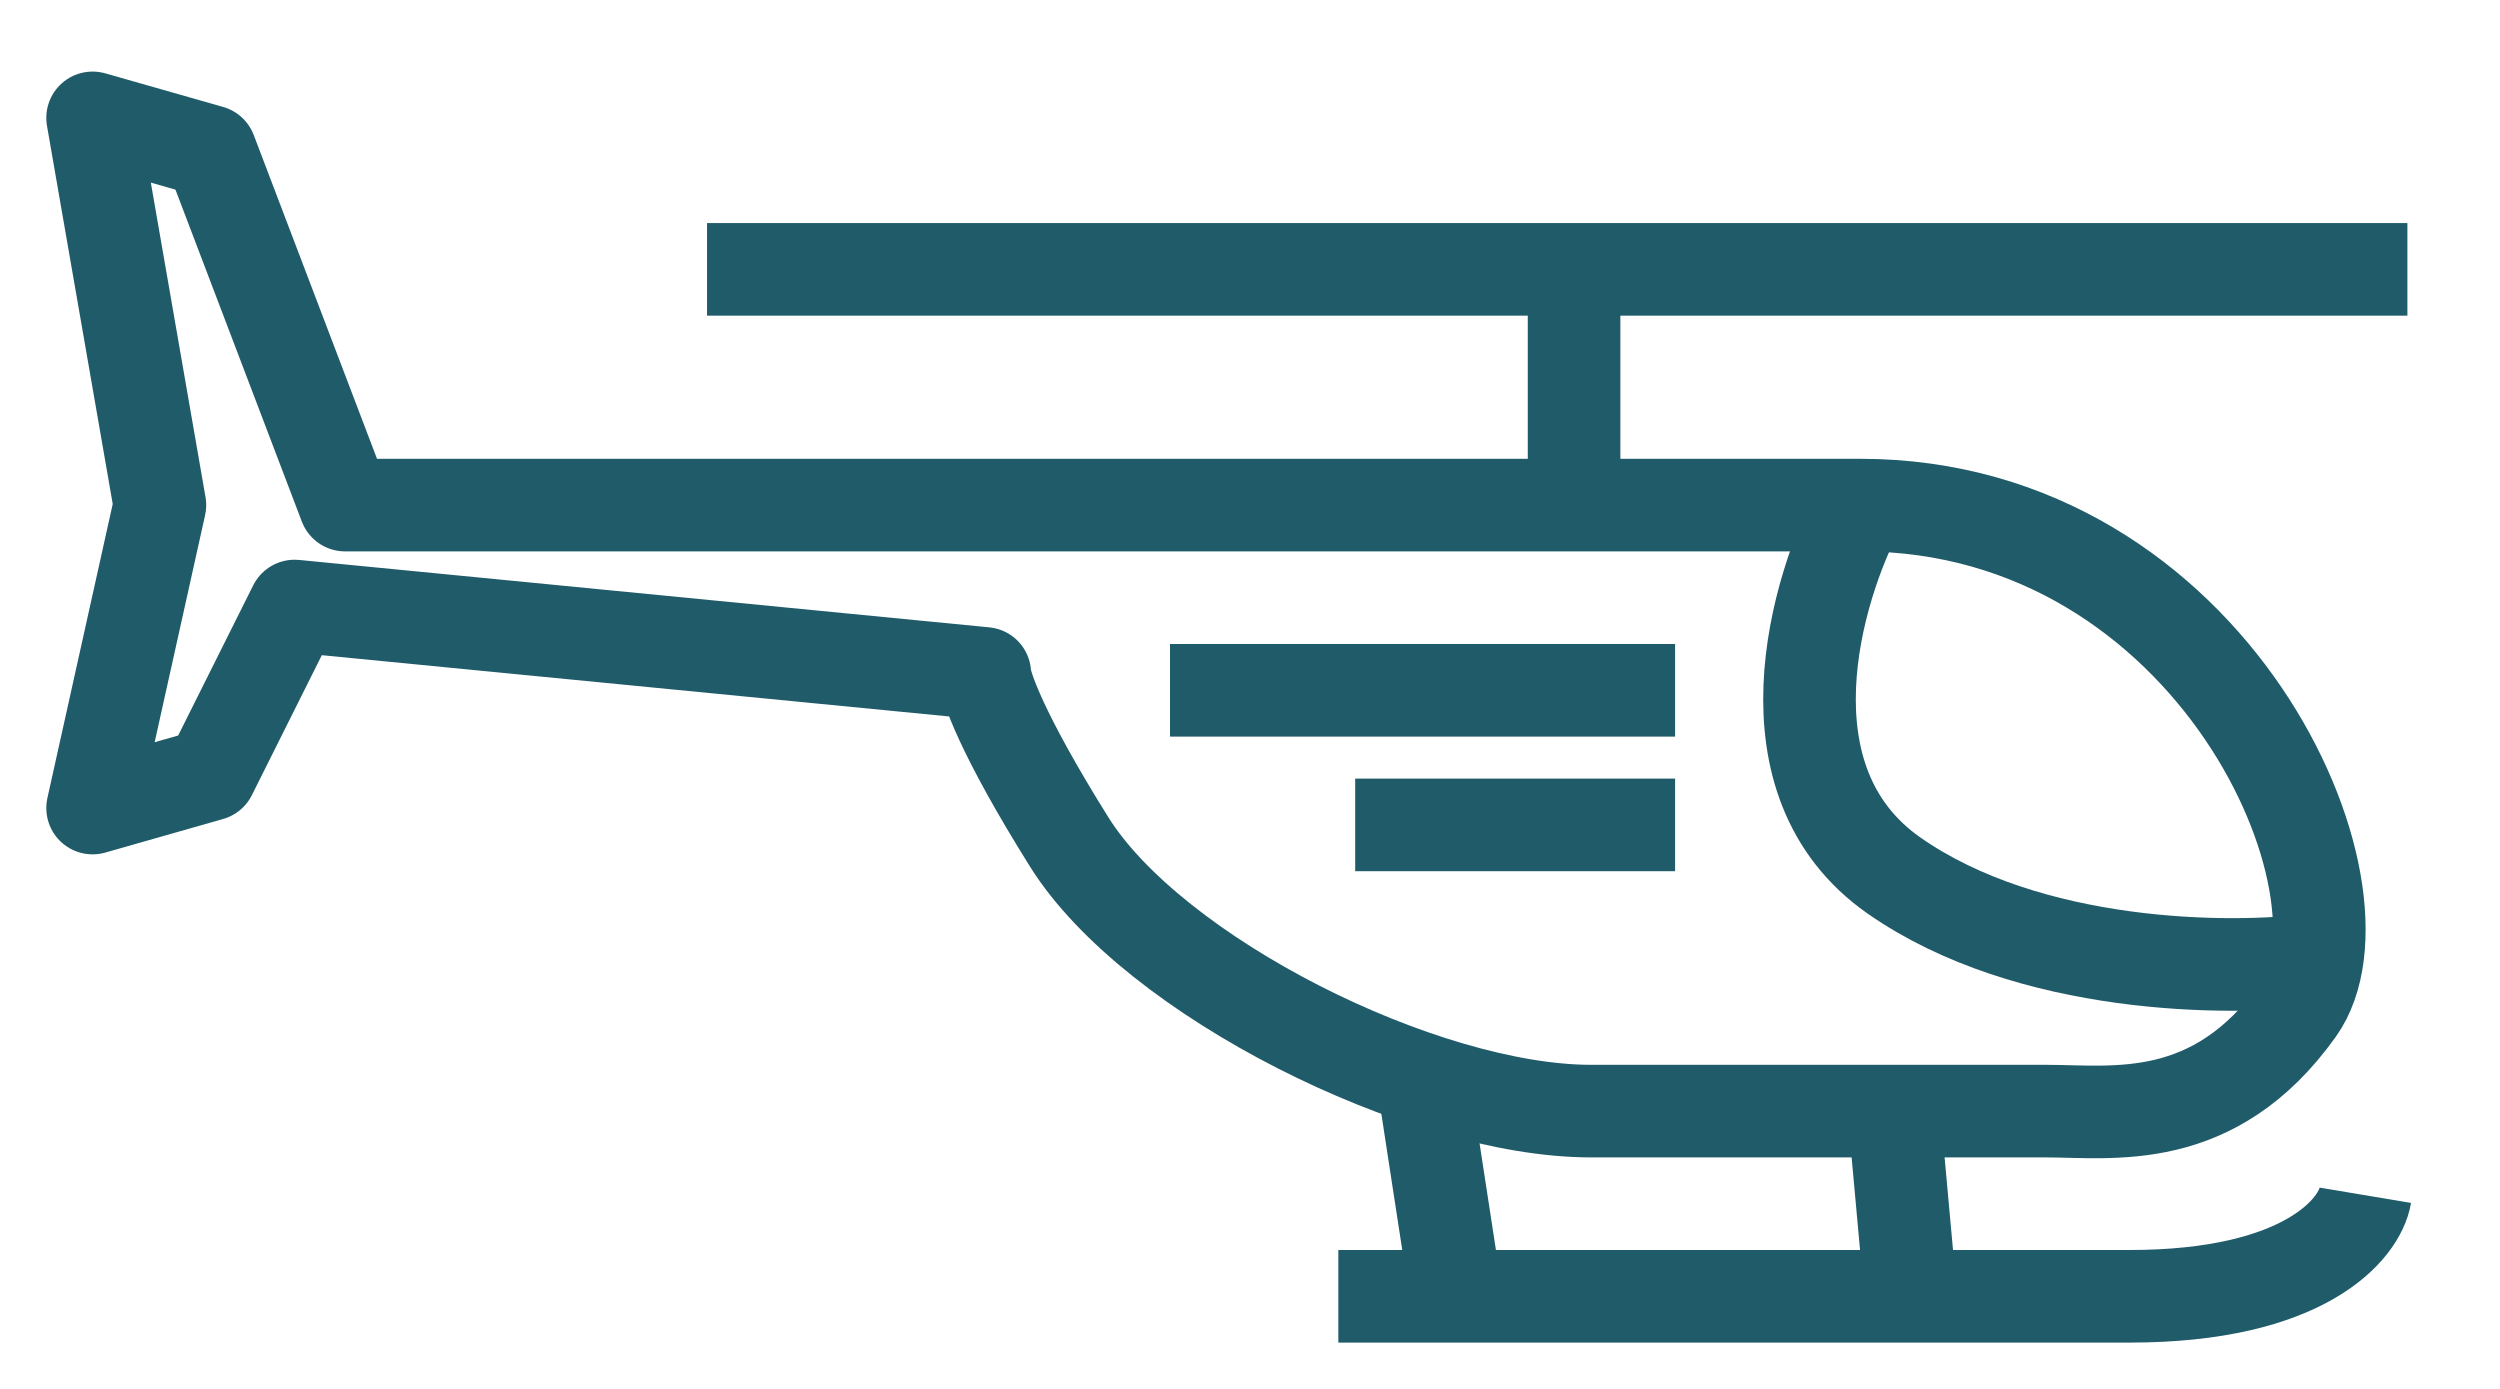
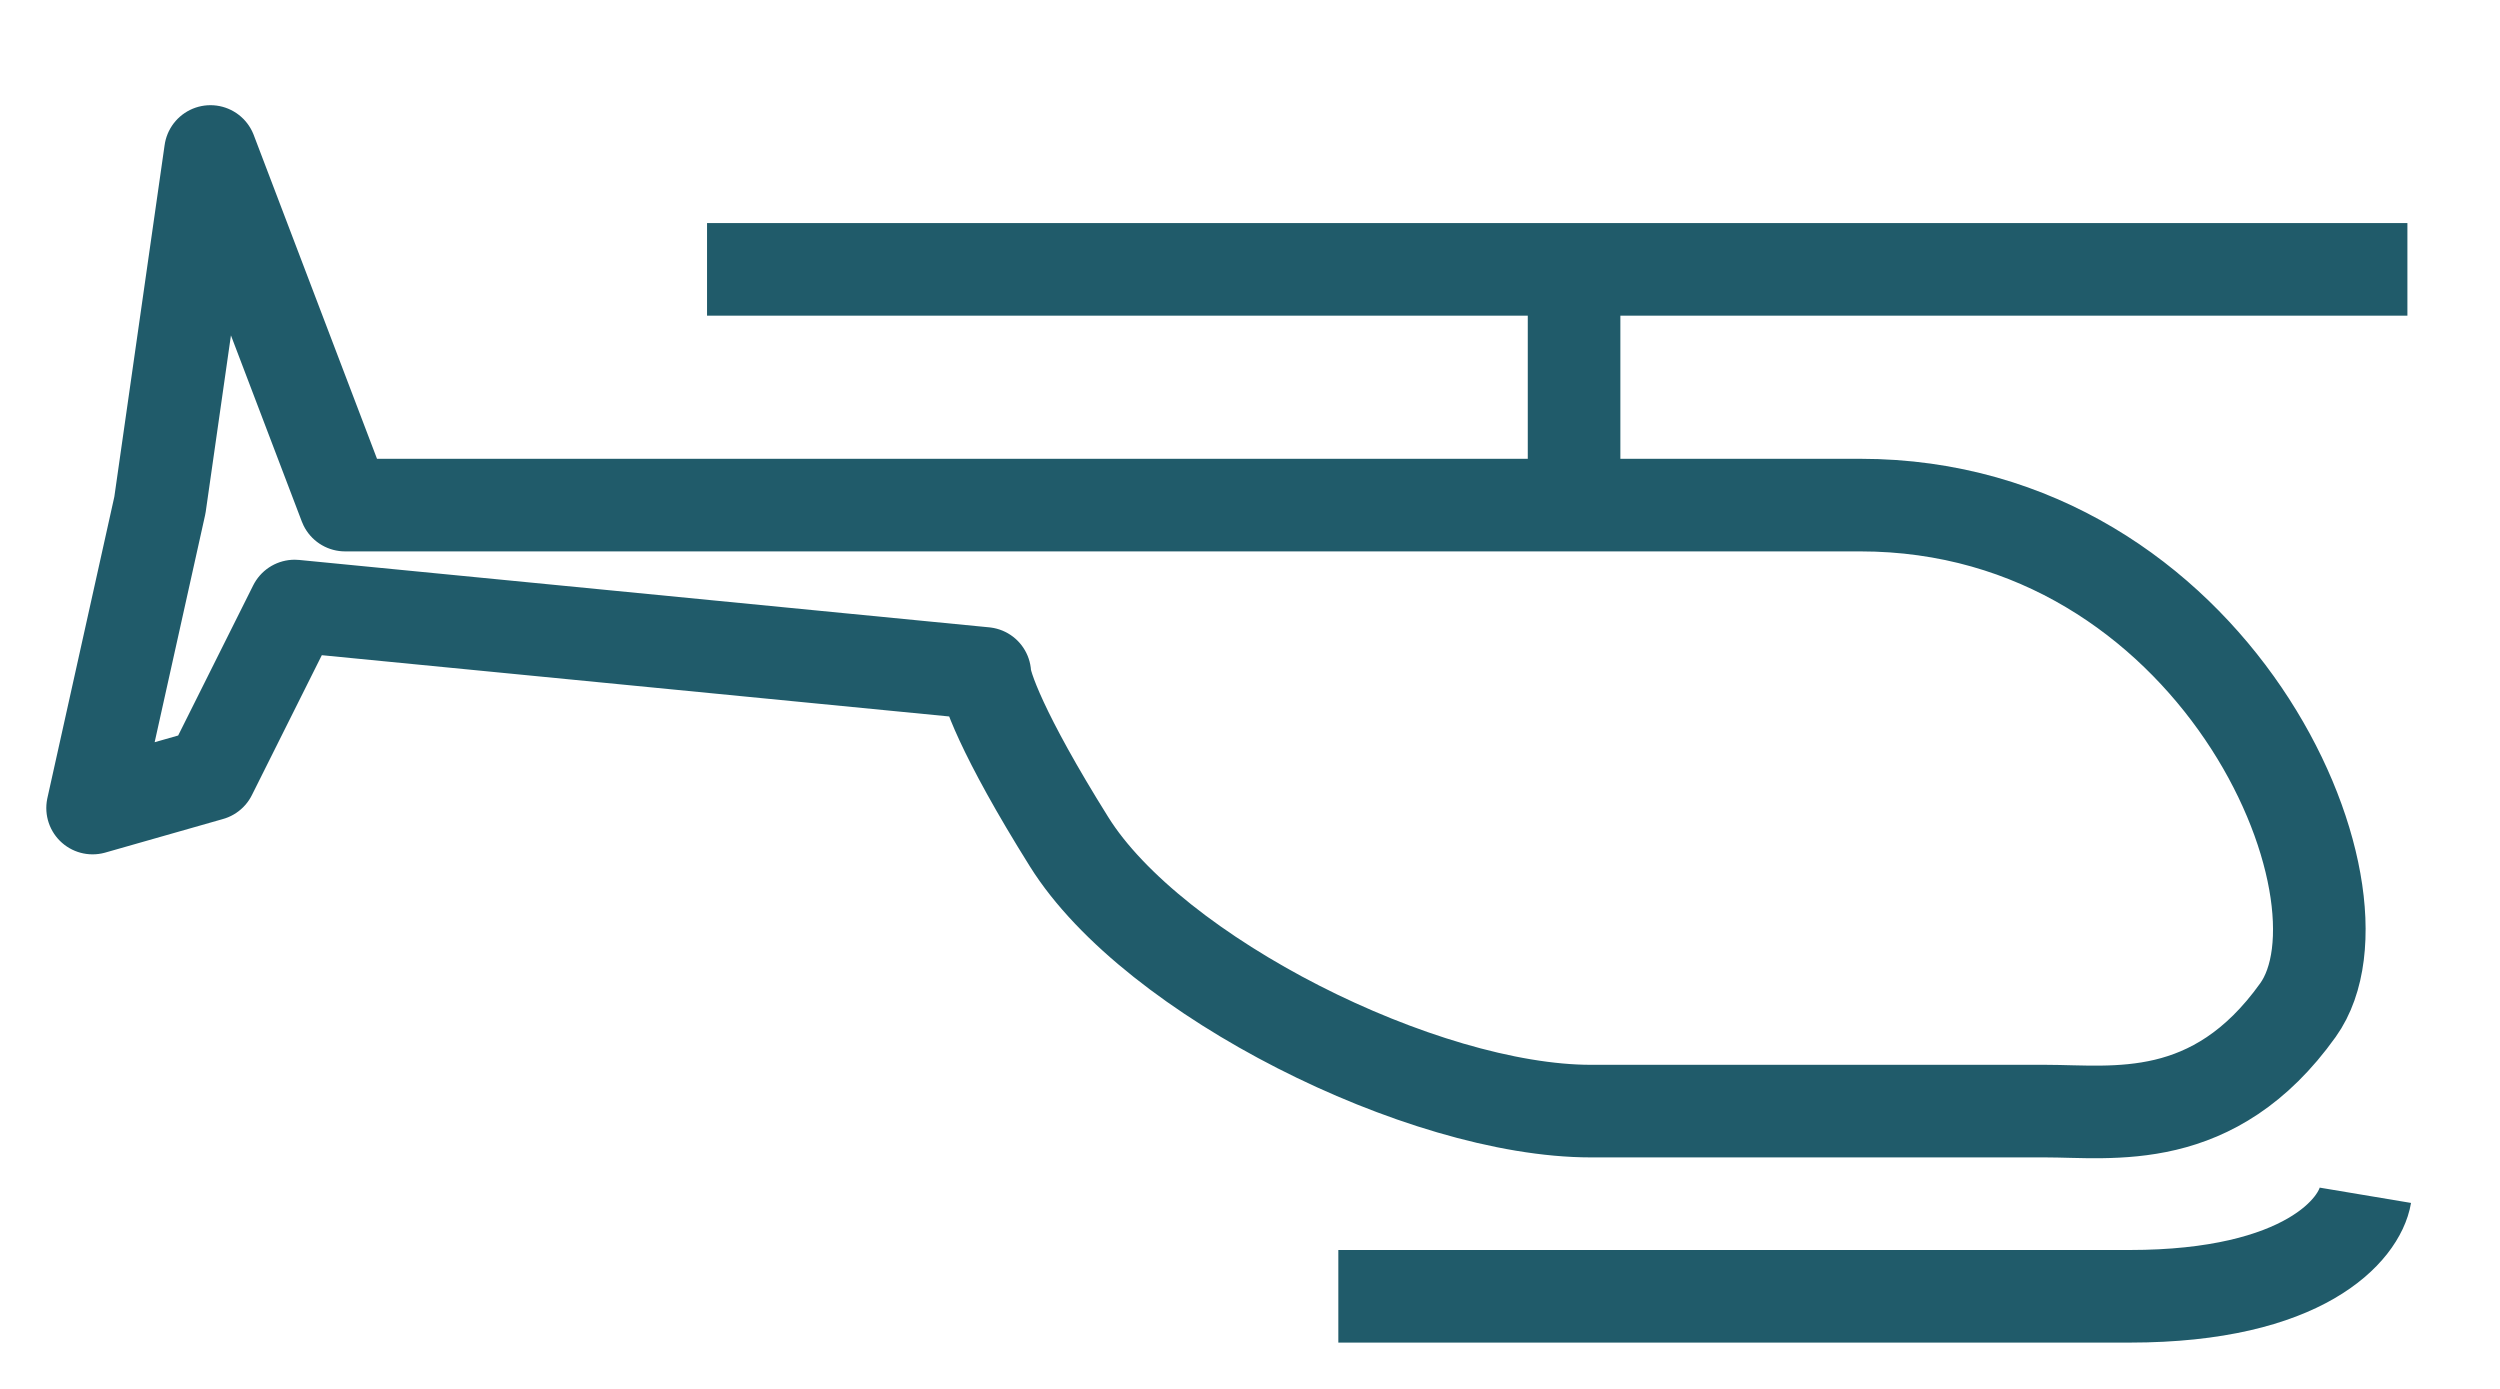
<svg xmlns="http://www.w3.org/2000/svg" width="27" height="15" viewBox="0 0 27 15" fill="none">
-   <path d="M25.546 12.909C25.485 13.273 24.891 14 23 14C21.109 14 16.515 14 14.454 14M7.636 2.909H26M17 2.909V5.455M17 5.455C12.557 5.455 7.47 5.455 3.727 5.455L2.273 1.636L1 1.273L1.727 5.455L1 8.727L2.273 8.364L3.182 6.545L10.636 7.273C10.636 7.394 10.818 7.927 11.546 9.091C12.454 10.545 15.364 12 17.182 12C19 12 21.364 12 22.091 12C22.818 12 23.909 12.182 24.818 10.909C25.727 9.636 23.909 5.455 20.091 5.455C19.394 5.455 18.312 5.455 17 5.455Z" stroke="#205B6A" stroke-linejoin="round" />
-   <path d="M15.364 11.636L15.727 14M20.454 12L20.636 14M20.091 5.455C19.606 6.364 19 8.436 20.454 9.455C21.909 10.473 24.091 10.485 25 10.364M12.636 7.455H18.091M14.636 8.909H18.091" stroke="#205B6A" stroke-linejoin="round" />
+   <path d="M25.546 12.909C25.485 13.273 24.891 14 23 14C21.109 14 16.515 14 14.454 14M7.636 2.909H26M17 2.909V5.455M17 5.455C12.557 5.455 7.47 5.455 3.727 5.455L2.273 1.636L1.727 5.455L1 8.727L2.273 8.364L3.182 6.545L10.636 7.273C10.636 7.394 10.818 7.927 11.546 9.091C12.454 10.545 15.364 12 17.182 12C19 12 21.364 12 22.091 12C22.818 12 23.909 12.182 24.818 10.909C25.727 9.636 23.909 5.455 20.091 5.455C19.394 5.455 18.312 5.455 17 5.455Z" stroke="#205B6A" stroke-linejoin="round" />
</svg>